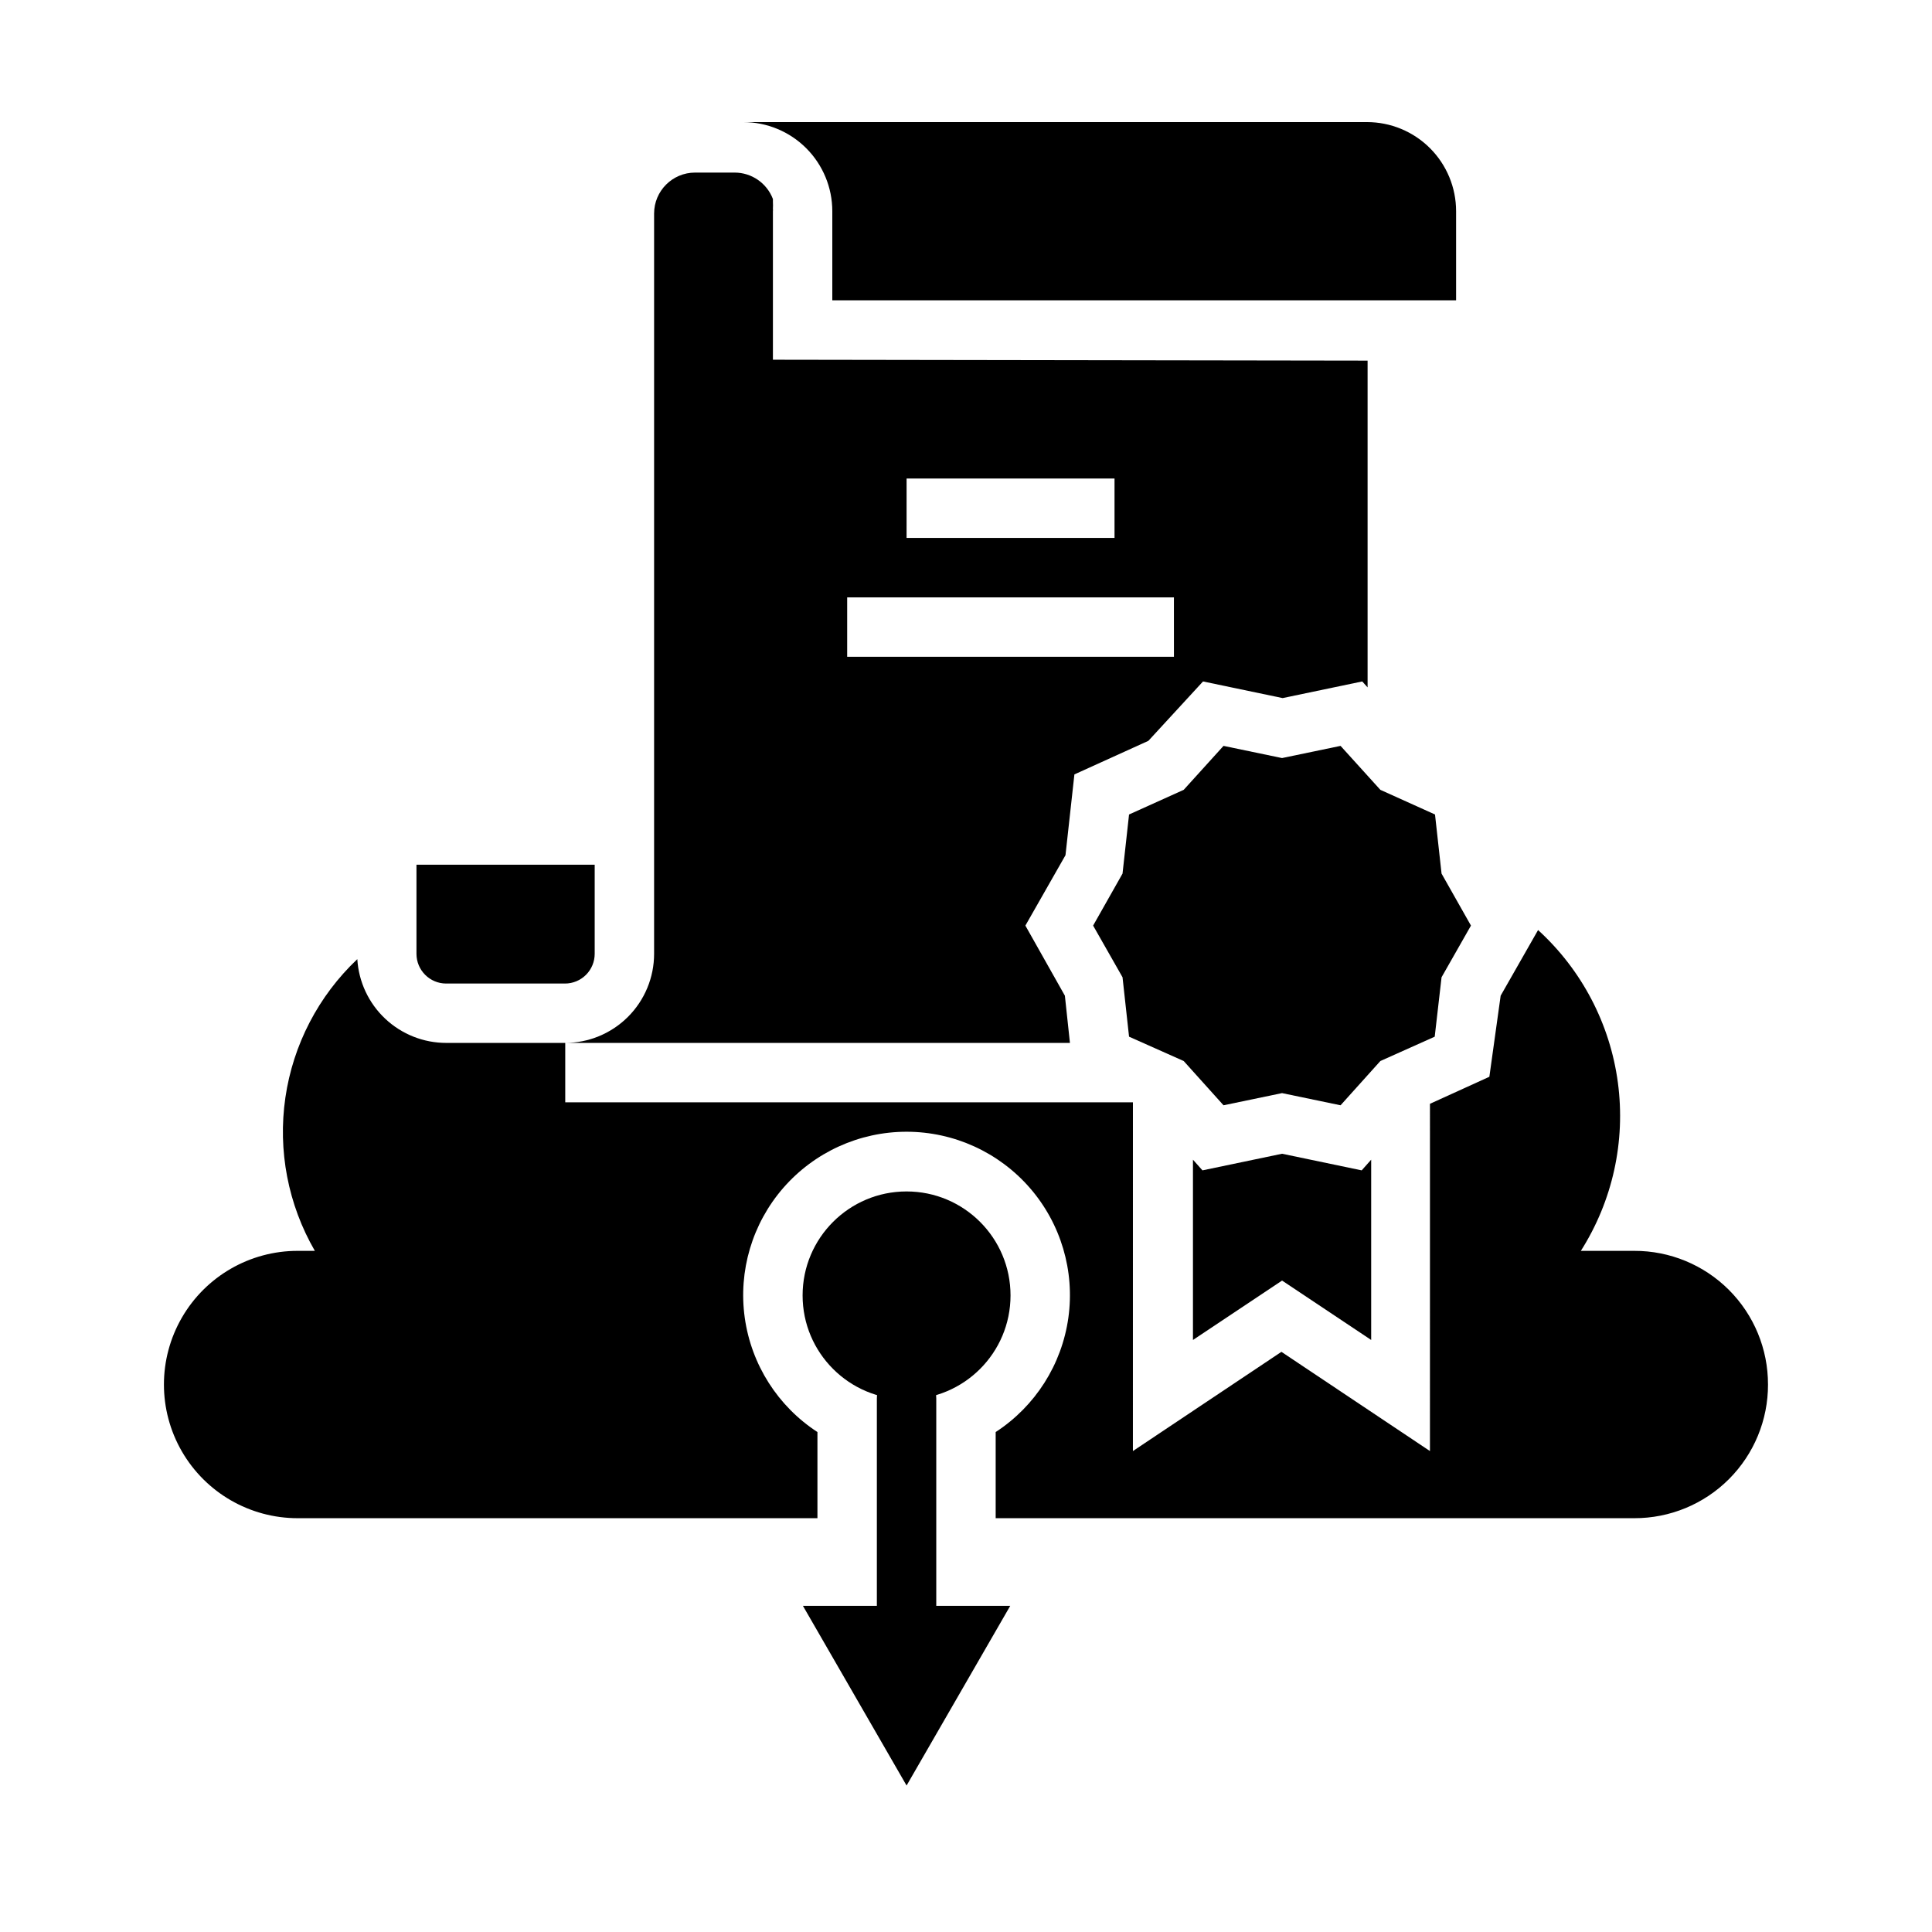
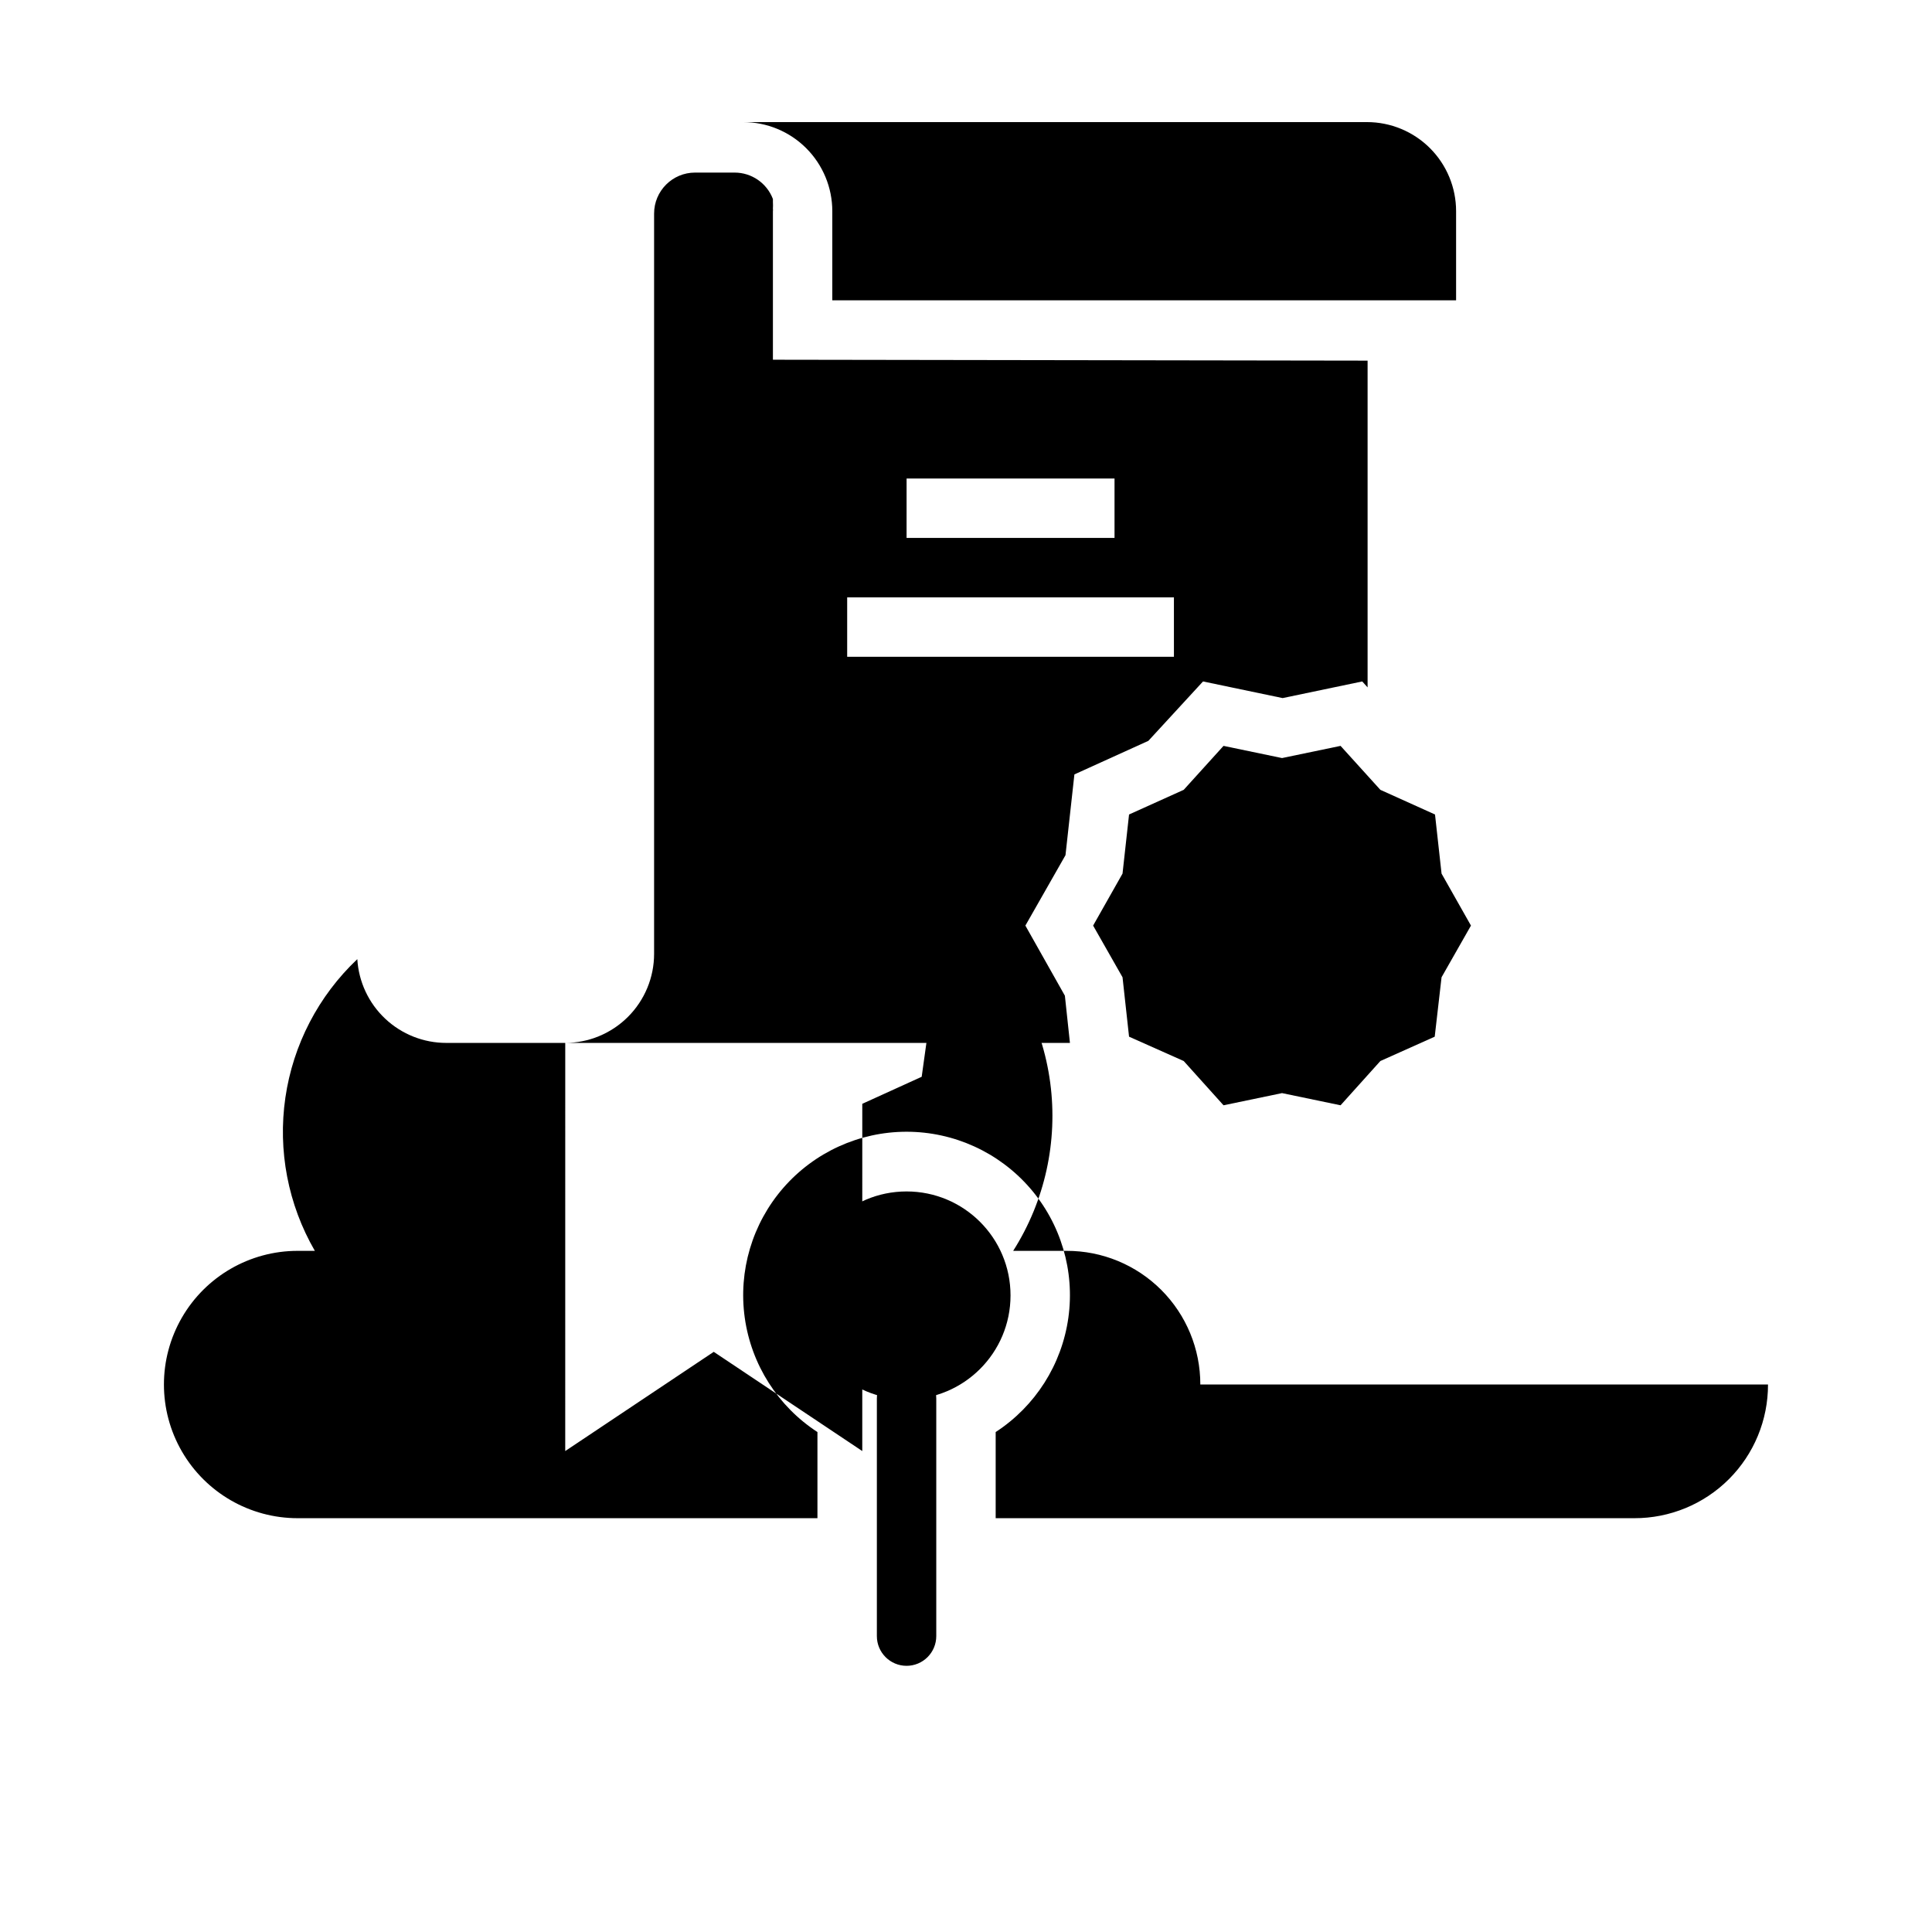
<svg xmlns="http://www.w3.org/2000/svg" fill="#000000" width="800px" height="800px" version="1.1" viewBox="144 144 512 512">
  <g>
    <path d="m411.8 487.3c0 15.215-12.332 27.551-27.551 27.551-15.215 0-27.551-12.336-27.551-27.551 0-15.219 12.336-27.555 27.551-27.555 15.219 0 27.551 12.336 27.551 27.555" />
    <path d="m384.25 585.46c-4.348 0-7.871-3.527-7.871-7.875v-62.977c0-4.344 3.523-7.871 7.871-7.871s7.871 3.527 7.871 7.871v62.977c0 2.09-0.828 4.09-2.305 5.566-1.477 1.477-3.477 2.309-5.566 2.309z" />
-     <path d="m612.54 510.91c0.02 9.402-3.703 18.426-10.352 25.074-6.648 6.648-15.672 10.371-25.074 10.352h-169.25v-22.828c10.5-6.836 17.527-17.883 19.262-30.293 1.734-12.406-1.988-24.957-10.211-34.41s-20.137-14.883-32.668-14.883c-12.527 0-24.441 5.43-32.668 14.883-8.223 9.453-11.945 22.004-10.211 34.41 1.738 12.41 8.762 23.457 19.262 30.293v22.828h-137.76c-12.656 0-24.352-6.754-30.68-17.711-6.328-10.961-6.328-24.465 0-35.426s18.023-17.711 30.68-17.711h4.566c-7.102-12.273-9.852-26.582-7.809-40.609 2.043-14.027 8.762-26.957 19.062-36.695 0.363 6.016 3.012 11.664 7.398 15.789 4.391 4.129 10.195 6.422 16.219 6.41h31.488v15.742h150.44l-0.004 92.418 39.359-26.293 39.359 26.293 0.004-92.023 15.742-7.164 2.992-21.488 9.918-17.398c11.59 10.574 19.078 24.895 21.152 40.445s-1.402 31.332-9.816 44.574h14.168c9.402-0.023 18.426 3.703 25.074 10.352 6.648 6.648 10.371 15.672 10.352 25.07z" />
-     <path d="m356.78 569.56 27.473 47.625 27.473-47.625z" />
+     <path d="m612.54 510.91c0.02 9.402-3.703 18.426-10.352 25.074-6.648 6.648-15.672 10.371-25.074 10.352h-169.25v-22.828c10.5-6.836 17.527-17.883 19.262-30.293 1.734-12.406-1.988-24.957-10.211-34.41s-20.137-14.883-32.668-14.883c-12.527 0-24.441 5.43-32.668 14.883-8.223 9.453-11.945 22.004-10.211 34.41 1.738 12.41 8.762 23.457 19.262 30.293v22.828h-137.76c-12.656 0-24.352-6.754-30.68-17.711-6.328-10.961-6.328-24.465 0-35.426s18.023-17.711 30.68-17.711h4.566c-7.102-12.273-9.852-26.582-7.809-40.609 2.043-14.027 8.762-26.957 19.062-36.695 0.363 6.016 3.012 11.664 7.398 15.789 4.391 4.129 10.195 6.422 16.219 6.41h31.488v15.742l-0.004 92.418 39.359-26.293 39.359 26.293 0.004-92.023 15.742-7.164 2.992-21.488 9.918-17.398c11.59 10.574 19.078 24.895 21.152 40.445s-1.402 31.332-9.816 44.574h14.168c9.402-0.023 18.426 3.703 25.074 10.352 6.648 6.648 10.371 15.672 10.352 25.07z" />
    <path d="m364.57 199.97v23.617h165.31v-23.617c0-6.262-2.488-12.27-6.918-16.699-4.426-4.426-10.434-6.914-16.699-6.914h-165.31c6.266 0 12.273 2.488 16.699 6.914 4.43 4.43 6.918 10.438 6.918 16.699z" />
-     <path d="m504.86 454.16-21.098-4.406-21.098 4.406-2.519-2.832v47.781l23.617-15.742 23.613 15.742v-47.781z" />
    <path d="m533.82 389.29-7.793 13.695-1.812 15.746-14.406 6.453-10.547 11.73-15.508-3.227-15.508 3.227-10.551-11.73-14.484-6.453-1.73-15.746-7.793-13.695 7.793-13.777 1.73-15.664 14.484-6.535 10.551-11.648 15.508 3.227 15.508-3.227 10.547 11.648 14.484 6.535 1.734 15.664z" />
    <path d="m348.83 239.33v-39.363c0.035-0.207 0.035-0.418 0-0.629 0.035-0.602 0.035-1.207 0-1.809v-0.789c-1.605-4.215-5.644-7.004-10.156-7.004h-10.469c-6 0-10.863 4.863-10.863 10.863v196.17c0 6.266-2.488 12.273-6.918 16.699-4.43 4.43-10.438 6.918-16.699 6.918h133.82l-1.34-12.516-10.469-18.578 10.629-18.656 2.363-21.41 19.602-8.895 14.484-15.742 21.098 4.41 21.098-4.41 1.418 1.574v-86.594zm35.426 31.488h55.105v15.742h-55.109zm70.848 47.23h-86.594v-15.742h86.59z" />
-     <path d="m254.37 373.16h47.23v23.617-0.004c0 2.09-0.828 4.09-2.305 5.566-1.477 1.477-3.481 2.309-5.566 2.309h-31.488c-4.348 0-7.871-3.527-7.871-7.875v-23.617z" />
  </g>
</svg>